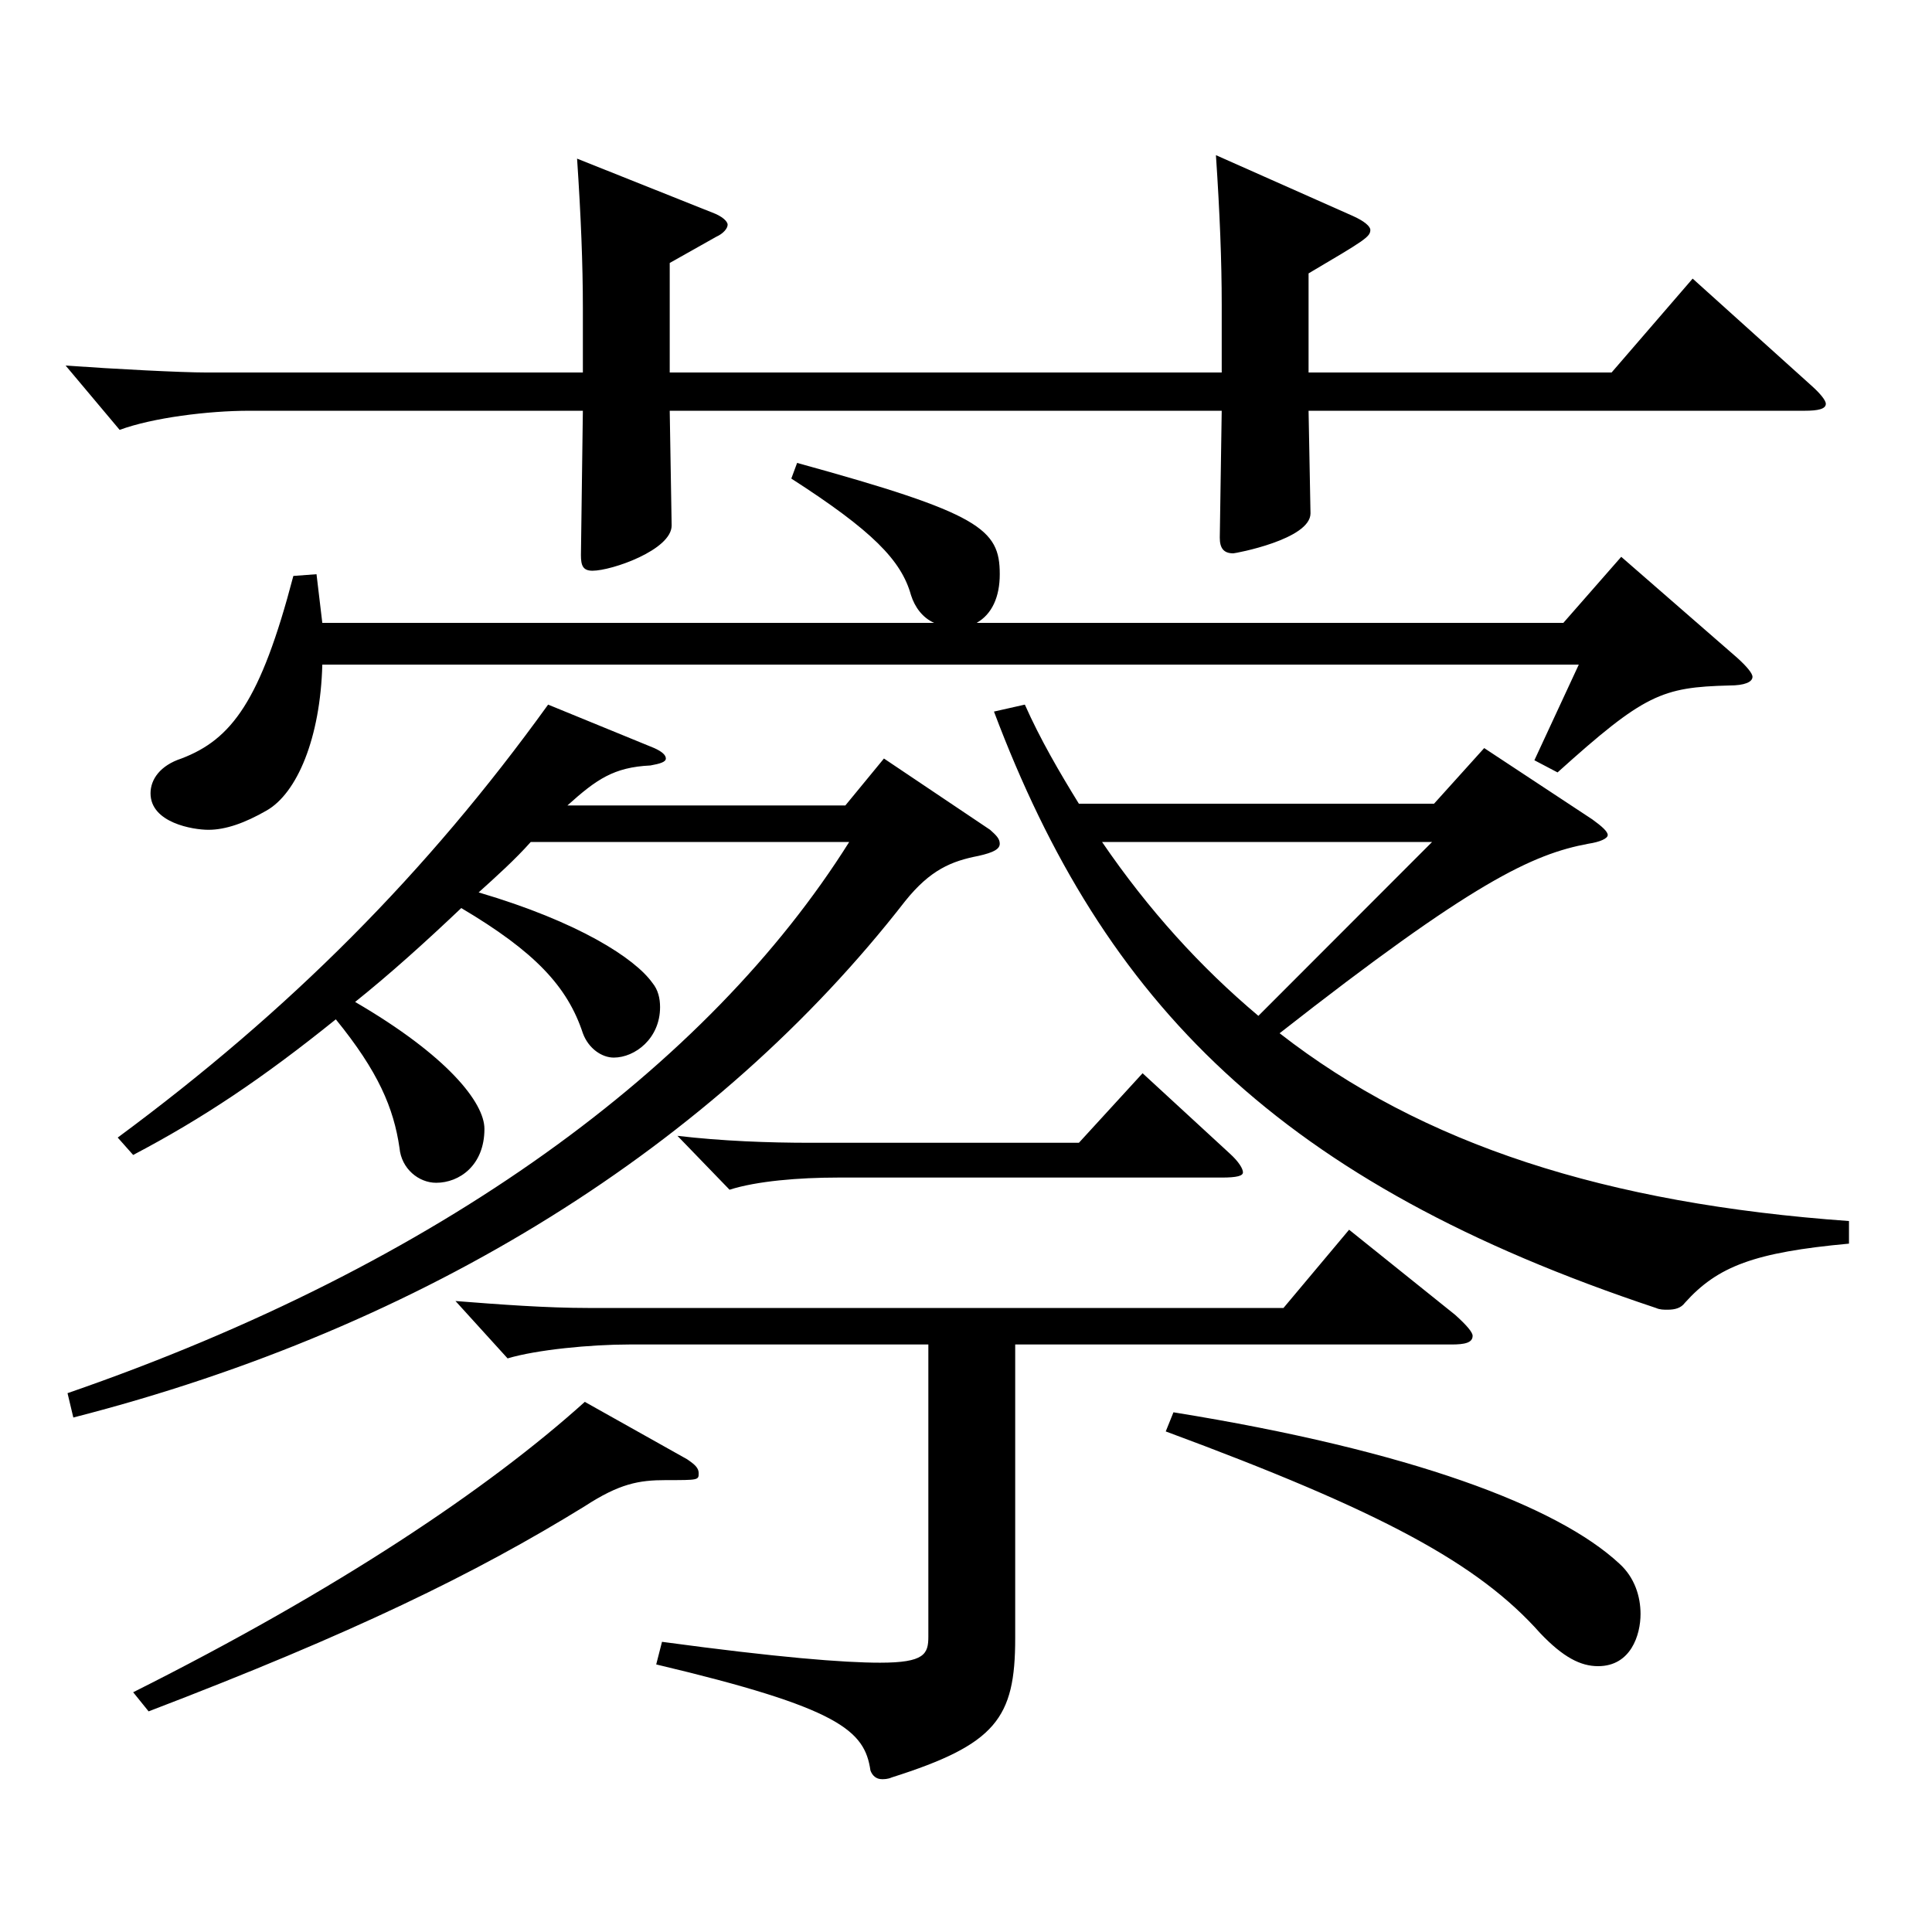
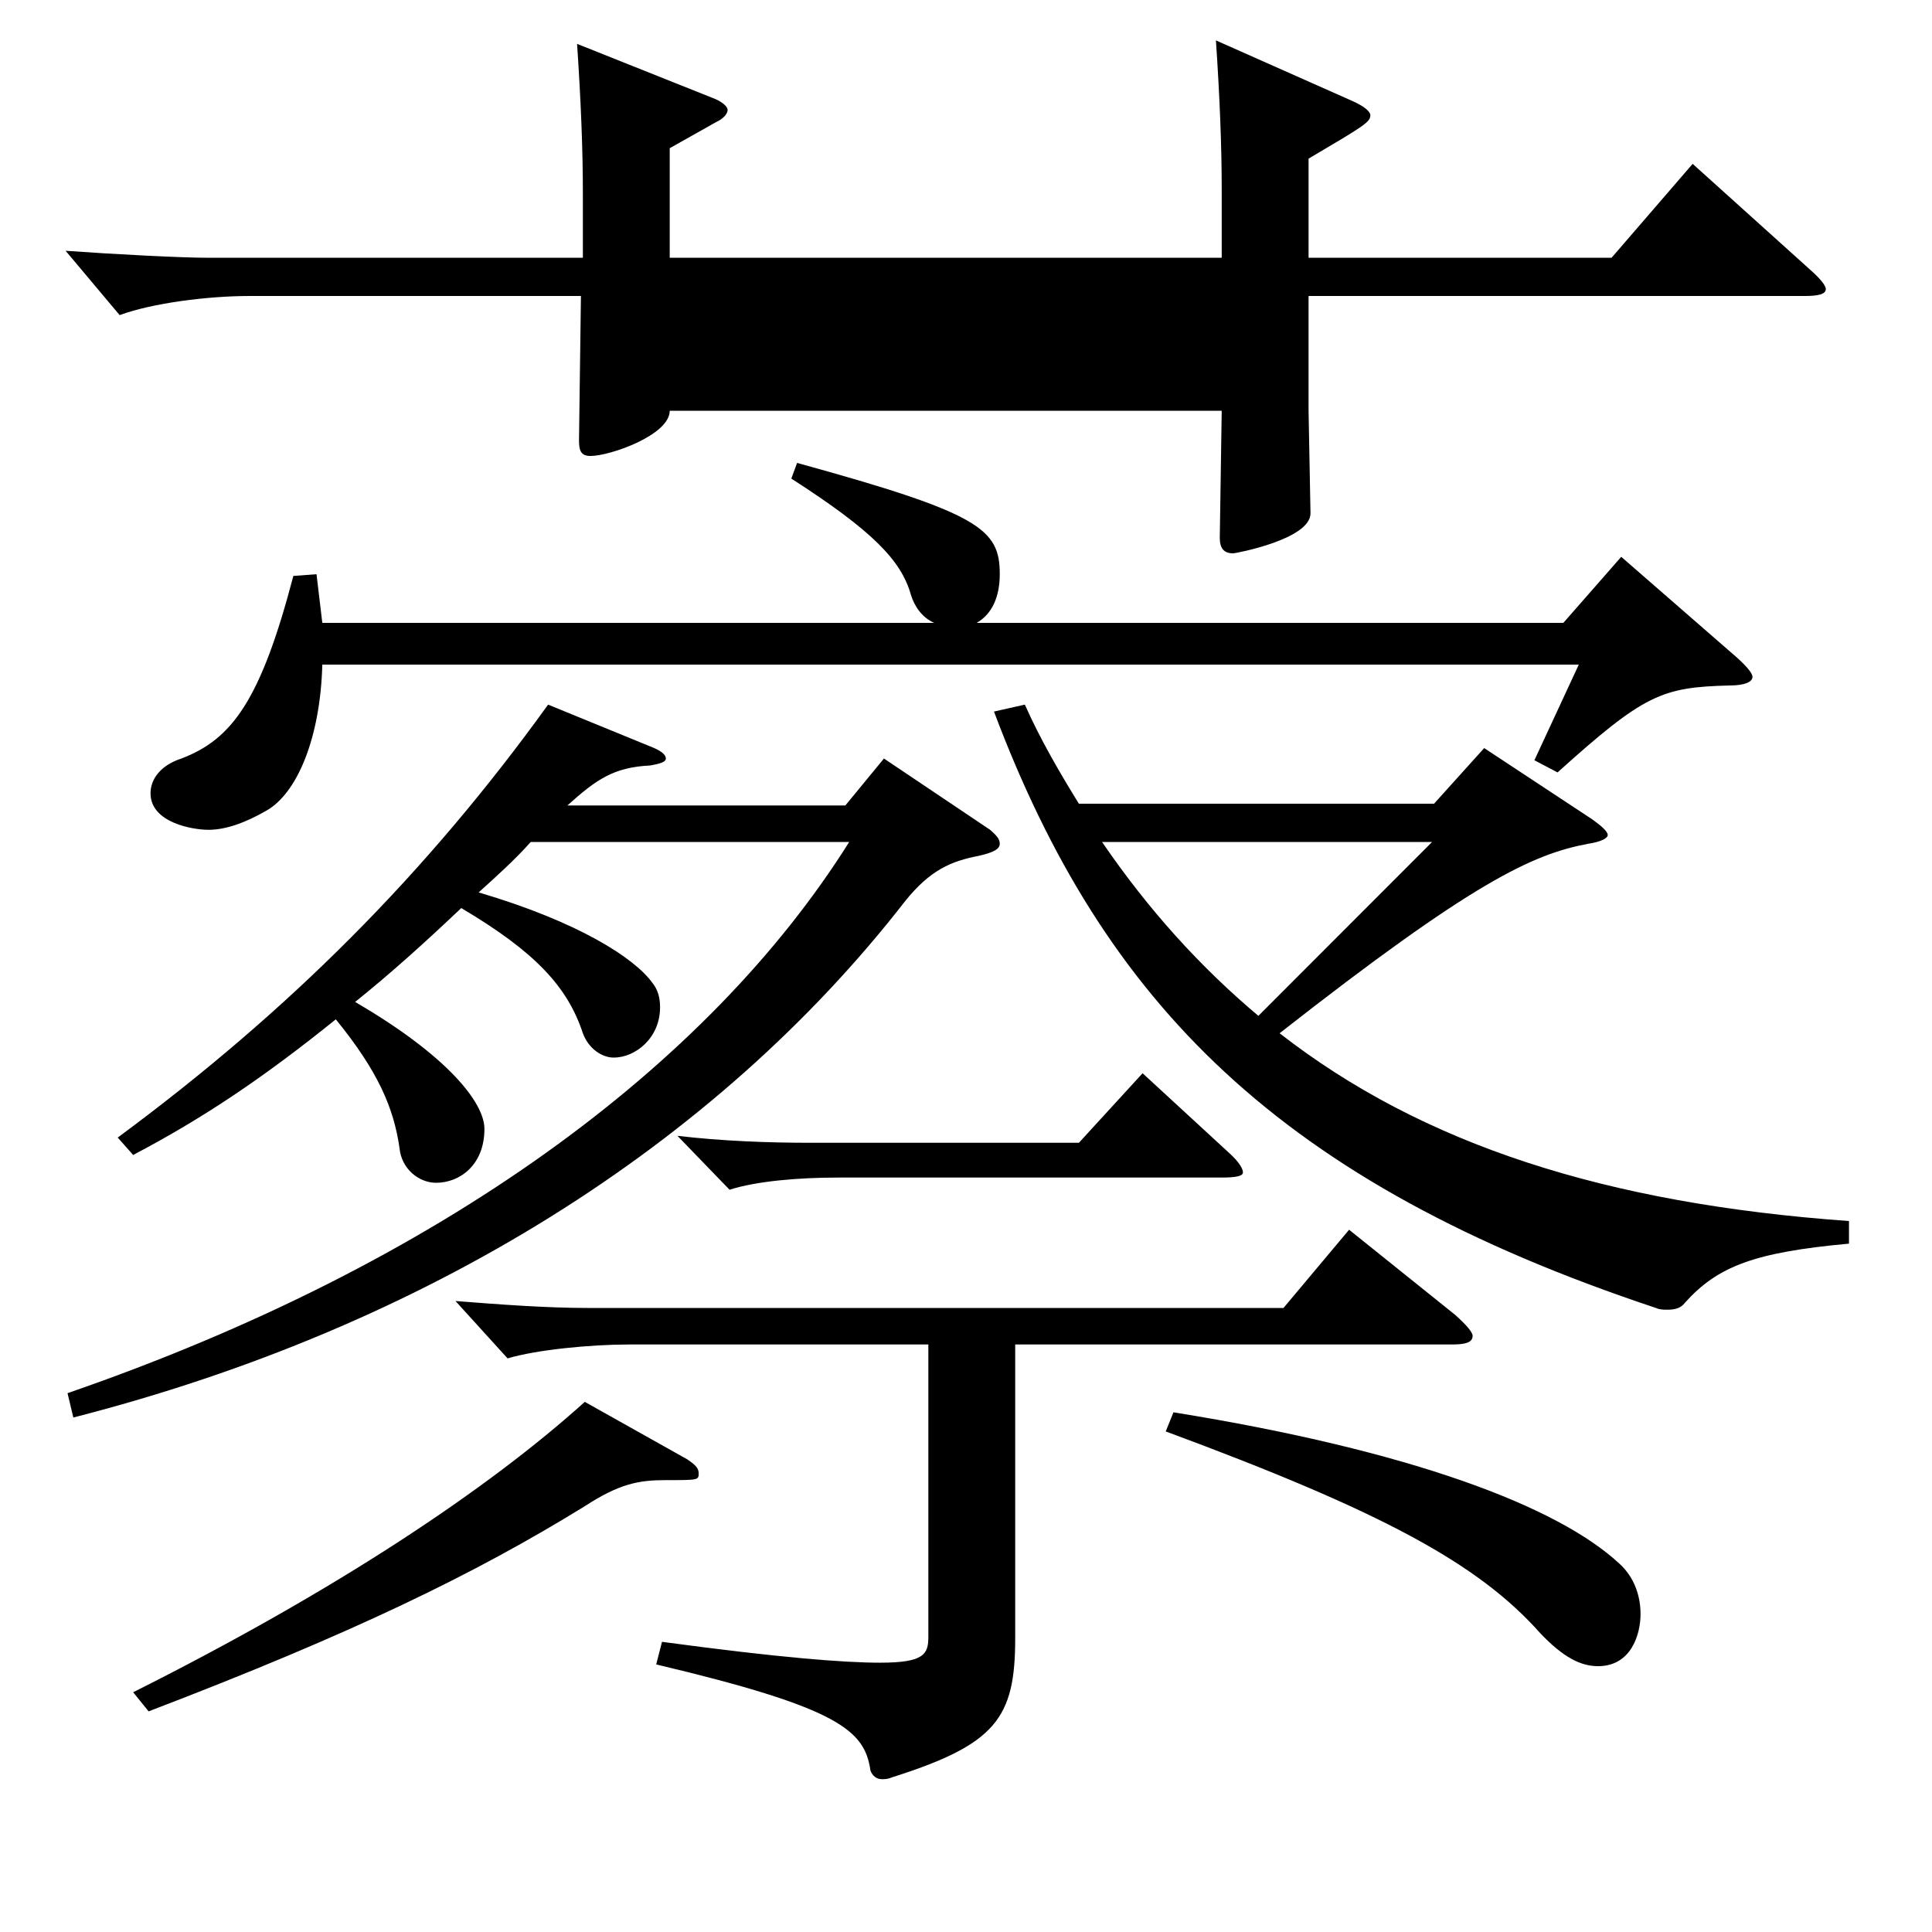
<svg xmlns="http://www.w3.org/2000/svg" version="1.1" id="图层_1" x="0px" y="0px" width="1000px" height="1000px" viewBox="0 0 1000 1000" enable-background="new 0 0 1000 1000" xml:space="preserve">
-   <path d="M677.313,212.608l0.999,53.1c0,13.5-38.961,20.7-39.96,20.7c-4.995,0-6.993-2.7-6.993-8.101l0.999-65.699H346.646  l0.999,59.399c0,12.601-30.969,23.4-40.959,23.4c-4.994,0-5.993-2.7-5.993-8.101l0.999-74.699H128.865  c-20.979,0-49.949,3.6-66.933,9.9l-27.972-33.3c24.975,1.8,59.939,3.6,72.927,3.6h194.804v-33.3c0-22.5-0.999-47.699-2.997-77.399  l69.929,27.899c4.995,1.801,7.992,4.5,7.992,6.301c0,1.8-1.998,4.499-5.994,6.3l-23.976,13.5v56.699h285.712v-35.1  c0-22.5-0.999-47.7-2.997-77.399l70.929,31.5c5.994,2.699,8.991,5.399,8.991,7.199c0,3.601-2.997,5.4-31.968,22.5v51.3h156.842  l41.957-48.6l61.938,55.8c3.995,3.6,6.992,7.199,6.992,9c0,2.699-3.996,3.6-10.988,3.6H677.313z M274.718,435.807  c-7.991,9-17.981,18-26.973,26.1c51.948,15.301,80.919,34.2,89.909,46.8c2.997,3.601,3.996,8.101,3.996,12.601  c0,16.199-12.986,26.1-23.976,26.1c-5.994,0-12.986-4.5-15.983-12.6c-7.992-24.3-24.976-42.3-62.937-64.8  c-18.981,18-36.963,34.199-54.945,48.6c47.952,27.899,66.933,52.199,66.933,65.699c0,18.9-12.986,27.9-24.975,27.9  c-8.991,0-17.981-7.2-18.98-18c-2.997-20.7-10.989-39.6-32.967-66.6c-37.962,30.6-68.931,51.3-104.895,70.199l-7.992-9  c88.91-65.699,159.839-136.799,222.775-224.099l54.944,22.5c3.996,1.8,5.994,3.601,5.994,5.4s-2.997,2.7-7.992,3.6  c-18.98,0.9-27.972,7.2-42.956,20.7h143.854l19.98-24.3l54.944,36.899c2.997,2.7,4.995,4.5,4.995,7.2s-2.997,4.5-10.989,6.3  c-13.986,2.7-24.975,7.2-37.962,23.399c-97.901,126-247.75,220.499-430.565,267.299l-2.997-12.601  c192.806-66.599,331.665-169.198,404.592-285.298H274.718z M355.637,755.305c3.996,2.7,5.994,4.5,5.994,7.2c0,3.6,0,3.6-16.983,3.6  c-13.985,0-23.976,1.8-41.957,13.5c-56.943,35.1-119.88,65.699-225.772,106.199l-7.992-9.899  c105.894-53.1,183.814-105.3,233.765-150.3L355.637,755.305z M166.827,322.407h316.681c-5.994-2.699-9.99-8.1-11.988-14.399  c-4.995-18-19.979-33.3-61.938-60.3l2.997-8.1c94.904,26.1,104.895,34.199,104.895,57.6c0,11.7-3.996,20.7-11.988,25.199h303.693  l29.971-34.199l59.939,52.199c4.995,4.5,7.992,8.101,7.992,9.9c0,2.7-3.996,4.5-11.988,4.5c-34.965,0.899-43.956,4.5-88.91,45  l-11.988-6.301l22.977-49.499H166.827c-0.999,37.8-12.987,66.6-28.971,75.6c-10.989,6.3-20.979,9.899-29.97,9.899  c-7.992,0-29.97-3.6-29.97-18.899c0-7.2,4.994-14.4,15.983-18c25.974-9.9,40.959-29.7,57.941-94.5l11.988-0.899L166.827,322.407z   M480.511,695.905H325.667c-19.979,0-47.952,2.7-62.937,7.2l-26.973-29.7c22.977,1.8,46.952,3.6,68.931,3.6h359.637l33.966-40.499  l54.944,44.1c5.994,5.399,8.991,9,8.991,10.8c0,3.6-3.996,4.5-10.989,4.5H525.465v152.099c0,41.4-9.989,54.899-63.936,72  c-1.998,0.899-3.995,0.899-4.994,0.899c-2.997,0-4.995-1.8-5.994-4.5c-2.997-20.699-15.984-32.399-110.889-54.899l2.997-11.7  c59.939,8.101,93.905,10.801,112.887,10.801c22.977,0,24.975-4.5,24.975-13.5V695.905z M636.354,596.906  c4.995,4.5,6.993,8.1,6.993,9.899s-2.997,2.7-10.989,2.7h-198.8c-19.979,0-41.957,1.8-55.943,6.3l-26.973-27.899  c22.977,2.699,46.952,3.6,68.931,3.6h138.859l32.967-36L636.354,596.906z M530.46,364.707c7.992,18,17.982,35.101,27.972,51.3  h183.815l25.974-28.8l55.943,36.9c4.995,3.6,7.992,6.3,7.992,8.1s-3.996,3.6-9.99,4.5c-28.971,5.399-59.939,19.8-159.839,98.1  c73.926,57.6,168.83,88.199,294.703,97.199v11.699c-48.951,4.5-67.932,11.7-84.914,30.601c-1.998,2.699-4.995,3.6-8.991,3.6  c-1.998,0-3.996,0-5.994-0.9c-194.804-64.799-285.712-157.499-342.654-308.697L530.46,364.707z M570.42,435.807  c23.976,35.1,50.948,64.8,80.919,90l89.909-90H570.42z M607.383,731.005c122.876,19.8,198.8,48.6,230.768,78.3  c7.991,7.199,10.988,17.1,10.988,26.1c0,10.8-4.995,27-21.978,27c-8.991,0-17.982-4.5-29.97-17.101  c-31.968-35.999-81.917-62.999-193.805-104.398L607.383,731.005z" />
+   <path d="M677.313,212.608l0.999,53.1c0,13.5-38.961,20.7-39.96,20.7c-4.995,0-6.993-2.7-6.993-8.101l0.999-65.699H346.646  c0,12.601-30.969,23.4-40.959,23.4c-4.994,0-5.993-2.7-5.993-8.101l0.999-74.699H128.865  c-20.979,0-49.949,3.6-66.933,9.9l-27.972-33.3c24.975,1.8,59.939,3.6,72.927,3.6h194.804v-33.3c0-22.5-0.999-47.699-2.997-77.399  l69.929,27.899c4.995,1.801,7.992,4.5,7.992,6.301c0,1.8-1.998,4.499-5.994,6.3l-23.976,13.5v56.699h285.712v-35.1  c0-22.5-0.999-47.7-2.997-77.399l70.929,31.5c5.994,2.699,8.991,5.399,8.991,7.199c0,3.601-2.997,5.4-31.968,22.5v51.3h156.842  l41.957-48.6l61.938,55.8c3.995,3.6,6.992,7.199,6.992,9c0,2.699-3.996,3.6-10.988,3.6H677.313z M274.718,435.807  c-7.991,9-17.981,18-26.973,26.1c51.948,15.301,80.919,34.2,89.909,46.8c2.997,3.601,3.996,8.101,3.996,12.601  c0,16.199-12.986,26.1-23.976,26.1c-5.994,0-12.986-4.5-15.983-12.6c-7.992-24.3-24.976-42.3-62.937-64.8  c-18.981,18-36.963,34.199-54.945,48.6c47.952,27.899,66.933,52.199,66.933,65.699c0,18.9-12.986,27.9-24.975,27.9  c-8.991,0-17.981-7.2-18.98-18c-2.997-20.7-10.989-39.6-32.967-66.6c-37.962,30.6-68.931,51.3-104.895,70.199l-7.992-9  c88.91-65.699,159.839-136.799,222.775-224.099l54.944,22.5c3.996,1.8,5.994,3.601,5.994,5.4s-2.997,2.7-7.992,3.6  c-18.98,0.9-27.972,7.2-42.956,20.7h143.854l19.98-24.3l54.944,36.899c2.997,2.7,4.995,4.5,4.995,7.2s-2.997,4.5-10.989,6.3  c-13.986,2.7-24.975,7.2-37.962,23.399c-97.901,126-247.75,220.499-430.565,267.299l-2.997-12.601  c192.806-66.599,331.665-169.198,404.592-285.298H274.718z M355.637,755.305c3.996,2.7,5.994,4.5,5.994,7.2c0,3.6,0,3.6-16.983,3.6  c-13.985,0-23.976,1.8-41.957,13.5c-56.943,35.1-119.88,65.699-225.772,106.199l-7.992-9.899  c105.894-53.1,183.814-105.3,233.765-150.3L355.637,755.305z M166.827,322.407h316.681c-5.994-2.699-9.99-8.1-11.988-14.399  c-4.995-18-19.979-33.3-61.938-60.3l2.997-8.1c94.904,26.1,104.895,34.199,104.895,57.6c0,11.7-3.996,20.7-11.988,25.199h303.693  l29.971-34.199l59.939,52.199c4.995,4.5,7.992,8.101,7.992,9.9c0,2.7-3.996,4.5-11.988,4.5c-34.965,0.899-43.956,4.5-88.91,45  l-11.988-6.301l22.977-49.499H166.827c-0.999,37.8-12.987,66.6-28.971,75.6c-10.989,6.3-20.979,9.899-29.97,9.899  c-7.992,0-29.97-3.6-29.97-18.899c0-7.2,4.994-14.4,15.983-18c25.974-9.9,40.959-29.7,57.941-94.5l11.988-0.899L166.827,322.407z   M480.511,695.905H325.667c-19.979,0-47.952,2.7-62.937,7.2l-26.973-29.7c22.977,1.8,46.952,3.6,68.931,3.6h359.637l33.966-40.499  l54.944,44.1c5.994,5.399,8.991,9,8.991,10.8c0,3.6-3.996,4.5-10.989,4.5H525.465v152.099c0,41.4-9.989,54.899-63.936,72  c-1.998,0.899-3.995,0.899-4.994,0.899c-2.997,0-4.995-1.8-5.994-4.5c-2.997-20.699-15.984-32.399-110.889-54.899l2.997-11.7  c59.939,8.101,93.905,10.801,112.887,10.801c22.977,0,24.975-4.5,24.975-13.5V695.905z M636.354,596.906  c4.995,4.5,6.993,8.1,6.993,9.899s-2.997,2.7-10.989,2.7h-198.8c-19.979,0-41.957,1.8-55.943,6.3l-26.973-27.899  c22.977,2.699,46.952,3.6,68.931,3.6h138.859l32.967-36L636.354,596.906z M530.46,364.707c7.992,18,17.982,35.101,27.972,51.3  h183.815l25.974-28.8l55.943,36.9c4.995,3.6,7.992,6.3,7.992,8.1s-3.996,3.6-9.99,4.5c-28.971,5.399-59.939,19.8-159.839,98.1  c73.926,57.6,168.83,88.199,294.703,97.199v11.699c-48.951,4.5-67.932,11.7-84.914,30.601c-1.998,2.699-4.995,3.6-8.991,3.6  c-1.998,0-3.996,0-5.994-0.9c-194.804-64.799-285.712-157.499-342.654-308.697L530.46,364.707z M570.42,435.807  c23.976,35.1,50.948,64.8,80.919,90l89.909-90H570.42z M607.383,731.005c122.876,19.8,198.8,48.6,230.768,78.3  c7.991,7.199,10.988,17.1,10.988,26.1c0,10.8-4.995,27-21.978,27c-8.991,0-17.982-4.5-29.97-17.101  c-31.968-35.999-81.917-62.999-193.805-104.398L607.383,731.005z" />
</svg>